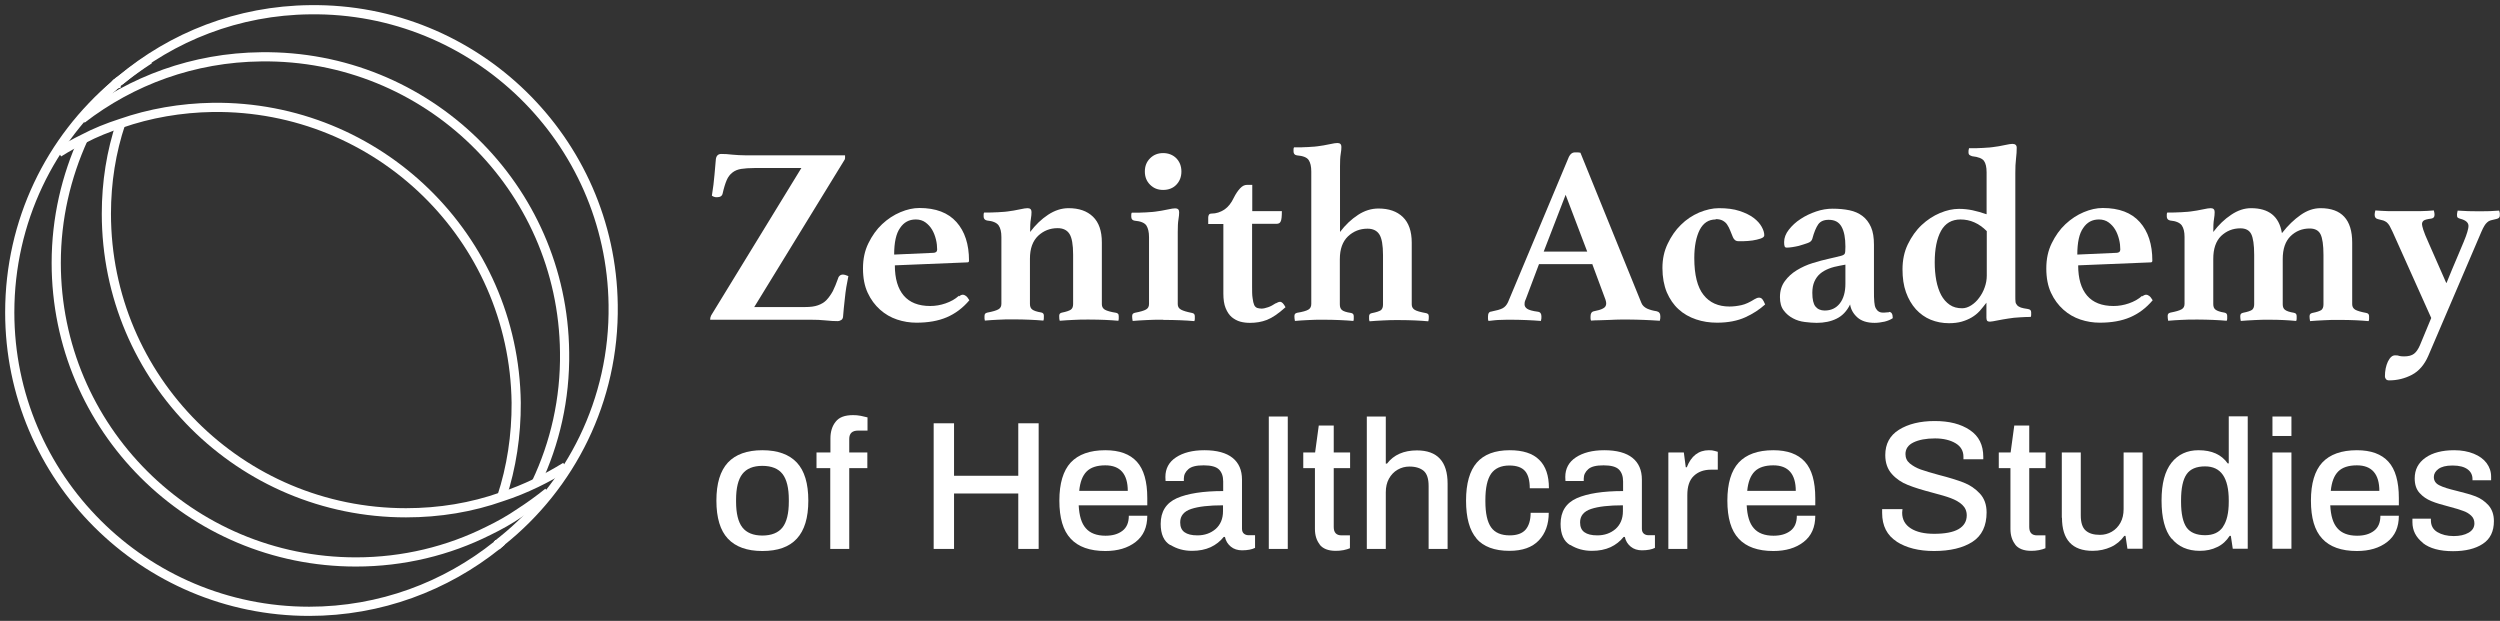
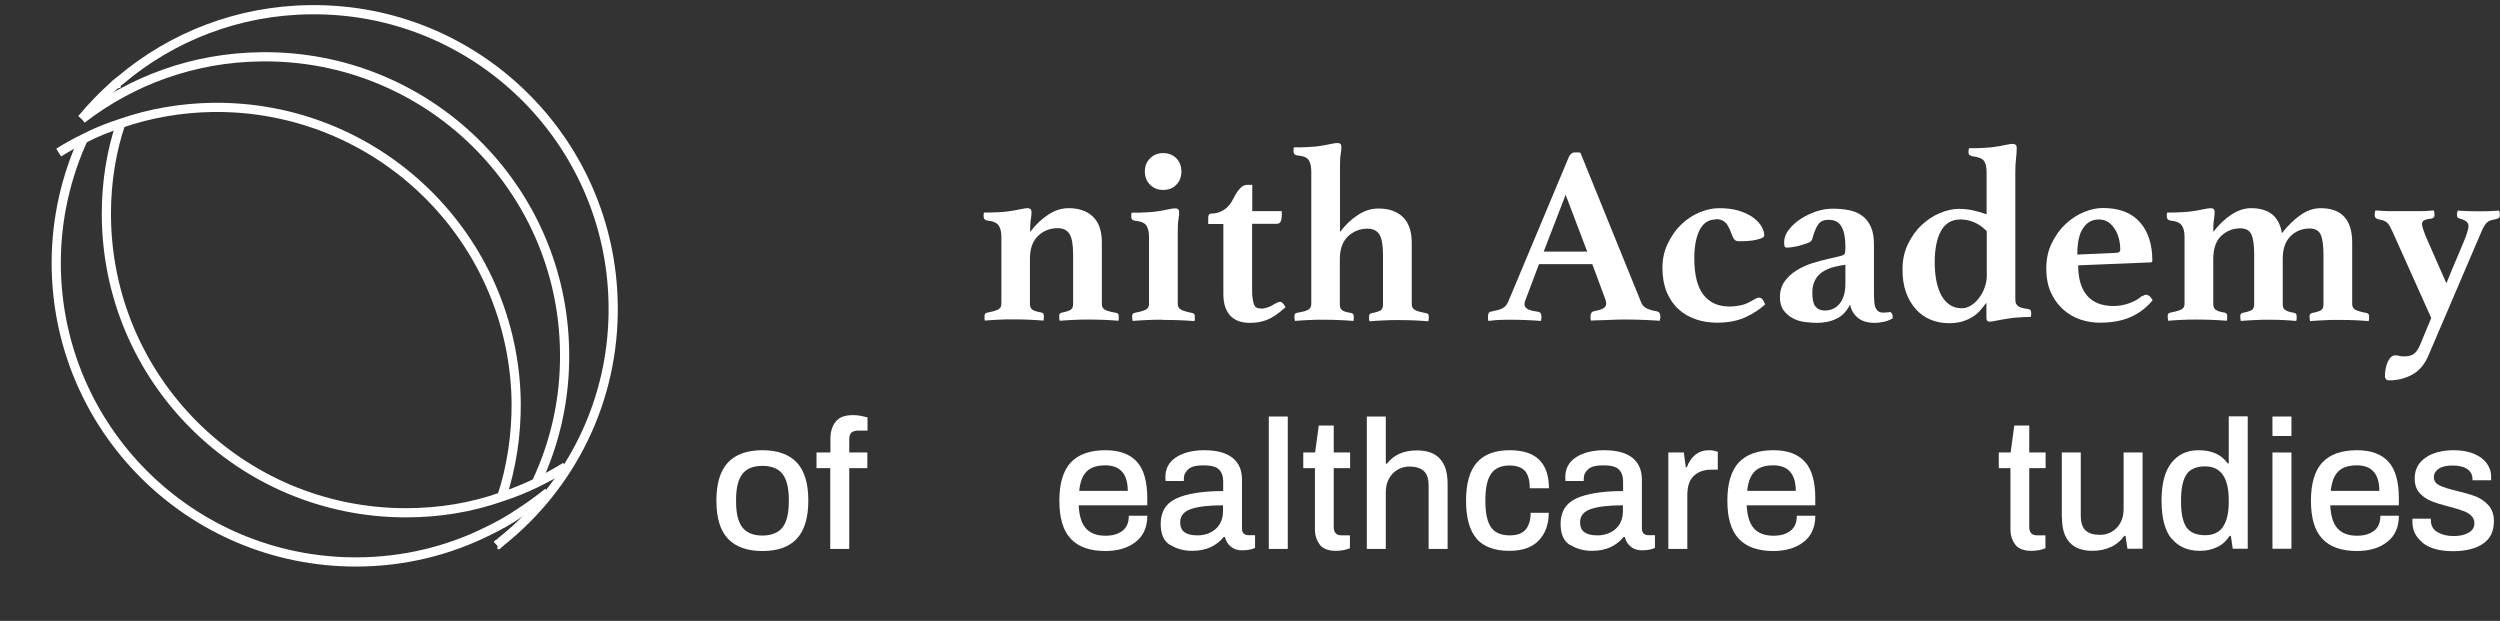
<svg xmlns="http://www.w3.org/2000/svg" width="302" height="75" viewBox="0 0 302 75" fill="none">
  <rect x="0" y="0" width="302" height="75" fill="#333333" stroke="none" />
  <g clip-path="url(#clip0_740_826)">
    <path d="M87.929 65.071C87.004 64.085 86.541 62.553 86.541 60.474C86.541 58.396 87.004 56.885 87.929 55.877C88.854 54.891 90.242 54.387 92.093 54.387C93.944 54.387 95.332 54.891 96.257 55.877C97.183 56.864 97.645 58.396 97.645 60.474C97.645 62.553 97.183 64.064 96.257 65.071C95.332 66.079 93.944 66.562 92.093 66.562C90.242 66.562 88.854 66.058 87.929 65.071ZM94.533 63.707C95.037 63.056 95.29 62.007 95.29 60.6V60.37C95.29 58.963 95.037 57.913 94.533 57.263C94.028 56.612 93.208 56.276 92.093 56.276C90.978 56.276 90.179 56.612 89.675 57.263C89.17 57.913 88.918 58.963 88.918 60.37V60.6C88.918 62.007 89.17 63.056 89.675 63.707C90.179 64.358 90.999 64.694 92.093 64.694C93.187 64.694 94.028 64.358 94.533 63.707Z" fill="white" />
    <path d="M100.316 56.549H98.634V54.66H100.316V52.96C100.316 52.141 100.527 51.469 100.947 50.945C101.368 50.399 102.062 50.147 103.05 50.147C103.345 50.147 103.66 50.168 103.976 50.231C104.291 50.294 104.564 50.357 104.796 50.42V52.015H103.66C102.945 52.015 102.588 52.351 102.588 53.023V54.66H104.775V56.549H102.588V66.31H100.295V56.549H100.316Z" fill="white" />
-     <path d="M112.787 51.133H115.248V57.473H123.008V51.133H125.469V66.31H123.008V59.614H115.248V66.31H112.787V51.133Z" fill="white" />
    <path d="M129.338 65.071C128.413 64.085 127.971 62.553 127.971 60.474C127.971 58.396 128.434 56.864 129.338 55.877C130.264 54.891 131.652 54.387 133.523 54.387C135.227 54.387 136.489 54.849 137.33 55.773C138.171 56.696 138.592 58.165 138.592 60.16V61.041H130.306C130.369 62.301 130.642 63.224 131.168 63.812C131.673 64.4 132.472 64.715 133.544 64.715C134.386 64.715 135.059 64.526 135.584 64.127C136.11 63.728 136.362 63.119 136.362 62.301H138.592C138.592 63.686 138.129 64.736 137.183 65.47C136.236 66.205 135.016 66.562 133.523 66.562C131.652 66.562 130.243 66.058 129.338 65.071ZM136.236 59.32C136.236 57.263 135.332 56.213 133.523 56.213C132.514 56.213 131.757 56.465 131.273 56.948C130.768 57.452 130.474 58.228 130.369 59.299H136.236V59.32Z" fill="white" />
    <path d="M141.368 65.848C140.59 65.386 140.211 64.526 140.211 63.287C140.211 61.797 140.863 60.768 142.167 60.181C143.471 59.614 145.322 59.32 147.761 59.32V58.165C147.761 57.536 147.593 57.053 147.257 56.717C146.92 56.381 146.31 56.213 145.406 56.213C144.502 56.213 143.913 56.36 143.555 56.675C143.198 56.99 143.009 57.368 143.009 57.809V58.102H140.8C140.8 58.102 140.779 57.851 140.779 57.62C140.779 56.612 141.2 55.815 142.062 55.248C142.924 54.681 144.06 54.387 145.49 54.387C147.004 54.387 148.14 54.702 148.897 55.311C149.654 55.919 150.033 56.801 150.033 57.934V63.875C150.033 64.148 150.117 64.337 150.264 64.463C150.411 64.589 150.601 64.652 150.811 64.652H151.61V66.184C151.231 66.373 150.706 66.478 150.033 66.478C149.507 66.478 149.044 66.331 148.687 66.037C148.329 65.743 148.077 65.365 147.972 64.862H147.825C147.404 65.386 146.878 65.806 146.247 66.1C145.595 66.394 144.859 66.541 143.997 66.541C143.03 66.541 142.167 66.31 141.389 65.827L141.368 65.848ZM146.836 63.917C147.425 63.392 147.74 62.678 147.74 61.755V61.041C146.058 61.041 144.775 61.188 143.892 61.482C143.008 61.776 142.567 62.322 142.567 63.098C142.567 63.644 142.735 64.043 143.093 64.295C143.45 64.547 143.955 64.673 144.649 64.673C145.511 64.673 146.247 64.421 146.857 63.896L146.836 63.917Z" fill="white" />
    <path d="M153.271 50.315H155.563V66.31H153.271V50.315Z" fill="white" />
    <path d="M159.433 65.785C159.033 65.281 158.844 64.651 158.844 63.896V56.549H157.435V54.66H158.865L159.307 51.406H161.115V54.66H163.092V56.549H161.115V63.665C161.115 64.337 161.431 64.672 162.062 64.672H163.071V66.226C162.882 66.31 162.609 66.394 162.293 66.457C161.978 66.52 161.641 66.541 161.347 66.541C160.463 66.541 159.812 66.289 159.412 65.785H159.433Z" fill="white" />
    <path d="M165.111 50.315H167.404V56.003H167.551C168.371 54.933 169.591 54.408 171.168 54.408C173.629 54.408 174.87 55.752 174.87 58.417V66.31H172.577V58.711C172.577 57.851 172.388 57.242 171.988 56.885C171.589 56.549 171.021 56.36 170.264 56.36C169.738 56.36 169.275 56.486 168.834 56.738C168.392 56.99 168.035 57.368 167.782 57.83C167.53 58.291 167.404 58.837 167.404 59.467V66.31H165.111V50.315Z" fill="white" />
    <path d="M178.382 65.071C177.52 64.085 177.099 62.553 177.099 60.474C177.099 58.396 177.541 56.864 178.403 55.877C179.265 54.891 180.59 54.387 182.378 54.387C183.955 54.387 185.154 54.765 185.932 55.542C186.731 56.318 187.11 57.452 187.11 58.984H184.796C184.796 58.039 184.607 57.347 184.229 56.906C183.85 56.465 183.219 56.234 182.336 56.234C181.326 56.234 180.59 56.57 180.128 57.221C179.665 57.892 179.434 58.942 179.434 60.411V60.558C179.434 62.007 179.665 63.056 180.128 63.707C180.59 64.358 181.347 64.673 182.378 64.673C183.24 64.673 183.892 64.442 184.292 63.98C184.691 63.518 184.901 62.825 184.901 61.944H187.089C187.089 63.329 186.689 64.442 185.89 65.281C185.091 66.121 183.913 66.541 182.336 66.541C180.527 66.541 179.202 66.037 178.34 65.05L178.382 65.071Z" fill="white" />
    <path d="M189.675 65.848C188.897 65.386 188.519 64.526 188.519 63.287C188.519 61.797 189.171 60.768 190.474 60.181C191.778 59.614 193.629 59.32 196.069 59.32V58.165C196.069 57.536 195.9 57.053 195.564 56.717C195.227 56.381 194.617 56.213 193.713 56.213C192.809 56.213 192.22 56.36 191.862 56.675C191.505 56.99 191.316 57.368 191.316 57.809V58.102H189.107C189.107 58.102 189.086 57.851 189.086 57.62C189.086 56.612 189.507 55.815 190.369 55.248C191.232 54.681 192.367 54.387 193.797 54.387C195.311 54.387 196.447 54.702 197.204 55.311C197.961 55.919 198.34 56.801 198.34 57.934V63.875C198.34 64.148 198.424 64.337 198.571 64.463C198.718 64.589 198.908 64.652 199.118 64.652H199.917V66.184C199.539 66.373 199.013 66.478 198.34 66.478C197.814 66.478 197.351 66.331 196.994 66.037C196.636 65.743 196.384 65.365 196.279 64.862H196.132C195.711 65.386 195.185 65.806 194.554 66.1C193.902 66.394 193.166 66.541 192.304 66.541C191.337 66.541 190.474 66.31 189.696 65.827L189.675 65.848ZM195.143 63.917C195.732 63.392 196.048 62.678 196.048 61.755V61.041C194.365 61.041 193.082 61.188 192.199 61.482C191.316 61.776 190.874 62.322 190.874 63.098C190.874 63.644 191.042 64.043 191.4 64.295C191.757 64.547 192.262 64.673 192.956 64.673C193.818 64.673 194.554 64.421 195.164 63.896L195.143 63.917Z" fill="white" />
    <path d="M201.579 54.66H203.408L203.64 56.444H203.766C204.292 55.08 205.196 54.387 206.437 54.387C206.71 54.387 206.941 54.408 207.131 54.471C207.32 54.513 207.467 54.555 207.509 54.576V56.738H206.689C205.827 56.738 205.133 56.99 204.607 57.494C204.081 57.998 203.829 58.753 203.829 59.803V66.31H201.537V54.681L201.579 54.66Z" fill="white" />
    <path d="M210.033 65.071C209.108 64.085 208.666 62.553 208.666 60.474C208.666 58.396 209.129 56.864 210.033 55.877C210.958 54.891 212.346 54.387 214.218 54.387C215.922 54.387 217.183 54.849 218.025 55.773C218.866 56.696 219.286 58.165 219.286 60.16V61.041H211C211.064 62.301 211.337 63.224 211.863 63.812C212.367 64.4 213.167 64.715 214.239 64.715C215.08 64.715 215.753 64.526 216.279 64.127C216.805 63.728 217.057 63.119 217.057 62.301H219.286C219.286 63.686 218.824 64.736 217.877 65.47C216.931 66.205 215.711 66.562 214.218 66.562C212.346 66.562 210.937 66.058 210.033 65.071ZM216.931 59.32C216.931 57.263 216.027 56.213 214.218 56.213C213.209 56.213 212.452 56.465 211.968 56.948C211.463 57.452 211.169 58.228 211.064 59.299H216.931V59.32Z" fill="white" />
-     <path d="M229.129 65.428C227.951 64.672 227.362 63.518 227.362 61.965V61.503H229.823C229.823 61.503 229.823 61.587 229.802 61.671C229.802 61.755 229.781 61.839 229.781 61.944C229.781 62.762 230.138 63.392 230.832 63.833C231.526 64.274 232.473 64.484 233.65 64.484C234.954 64.484 235.943 64.295 236.595 63.917C237.247 63.539 237.583 62.972 237.583 62.259C237.583 61.734 237.394 61.314 237.036 60.978C236.679 60.642 236.216 60.39 235.669 60.181C235.123 59.971 234.366 59.761 233.419 59.509C232.22 59.194 231.253 58.9 230.475 58.585C229.718 58.291 229.066 57.85 228.54 57.263C228.014 56.675 227.741 55.919 227.741 54.975C227.741 53.631 228.288 52.603 229.402 51.91C230.517 51.217 231.947 50.861 233.714 50.861C235.48 50.861 236.868 51.217 237.962 51.952C239.055 52.687 239.581 53.757 239.581 55.206V55.479H237.184V55.185C237.184 54.471 236.868 53.925 236.237 53.547C235.606 53.17 234.765 52.96 233.756 52.96C232.662 52.96 231.8 53.128 231.148 53.443C230.496 53.757 230.18 54.24 230.18 54.849C230.18 55.311 230.349 55.688 230.706 55.982C231.064 56.276 231.505 56.528 232.031 56.717C232.557 56.906 233.293 57.116 234.197 57.368C235.438 57.683 236.448 57.998 237.205 58.291C237.962 58.585 238.614 59.026 239.161 59.614C239.707 60.202 239.981 60.957 239.981 61.902C239.981 63.518 239.413 64.715 238.277 65.449C237.142 66.184 235.585 66.562 233.629 66.562C231.8 66.562 230.286 66.184 229.108 65.428H229.129Z" fill="white" />
    <path d="M243.451 65.785C243.051 65.281 242.862 64.651 242.862 63.896V56.549H241.453V54.66H242.883L243.324 51.406H245.133V54.66H247.11V56.549H245.133V63.665C245.133 64.337 245.448 64.672 246.079 64.672H247.089V66.226C246.9 66.31 246.626 66.394 246.311 66.457C245.995 66.52 245.659 66.541 245.364 66.541C244.481 66.541 243.829 66.289 243.43 65.785H243.451Z" fill="white" />
    <path d="M249.066 62.553V54.66H251.358V62.259C251.358 63.119 251.548 63.728 251.947 64.085C252.347 64.442 252.915 64.61 253.672 64.61C254.197 64.61 254.66 64.484 255.102 64.232C255.543 63.98 255.901 63.602 256.153 63.14C256.406 62.678 256.532 62.133 256.532 61.503V54.66H258.824V66.289H256.994L256.763 64.736H256.616C256.195 65.323 255.649 65.785 254.997 66.079C254.345 66.373 253.609 66.541 252.788 66.541C250.328 66.541 249.087 65.197 249.087 62.532L249.066 62.553Z" fill="white" />
    <path d="M262.315 65.071C261.516 64.085 261.116 62.553 261.116 60.474C261.116 58.396 261.516 56.927 262.315 55.898C263.114 54.891 264.208 54.387 265.575 54.387C267.194 54.387 268.351 54.912 269.108 55.982H269.234V50.294H271.526V66.289H269.718L269.486 64.736H269.339C268.961 65.323 268.477 65.785 267.846 66.079C267.215 66.394 266.521 66.541 265.743 66.541C264.271 66.541 263.135 66.037 262.336 65.05L262.315 65.071ZM268.54 63.623C269.003 62.951 269.234 61.944 269.234 60.621V60.453C269.234 57.704 268.288 56.339 266.374 56.339C265.322 56.339 264.586 56.654 264.145 57.284C263.703 57.914 263.472 58.963 263.472 60.432V60.621C263.472 62.07 263.703 63.098 264.145 63.728C264.586 64.337 265.343 64.652 266.374 64.652C267.362 64.652 268.077 64.316 268.54 63.644V63.623Z" fill="white" />
    <path d="M274.513 50.315H276.805V52.666H274.513V50.315ZM274.513 54.66H276.805V66.289H274.513V54.66Z" fill="white" />
    <path d="M280.528 65.071C279.602 64.085 279.161 62.553 279.161 60.474C279.161 58.396 279.623 56.864 280.528 55.877C281.453 54.891 282.841 54.387 284.713 54.387C286.416 54.387 287.678 54.849 288.519 55.773C289.361 56.696 289.781 58.165 289.781 60.16V61.041H281.495C281.558 62.301 281.832 63.224 282.357 63.812C282.862 64.4 283.661 64.715 284.734 64.715C285.575 64.715 286.248 64.526 286.774 64.127C287.299 63.728 287.552 63.119 287.552 62.301H289.781C289.781 63.686 289.318 64.736 288.372 65.47C287.426 66.205 286.206 66.562 284.713 66.562C282.841 66.562 281.432 66.058 280.528 65.071ZM287.426 59.32C287.426 57.263 286.521 56.213 284.713 56.213C283.703 56.213 282.946 56.465 282.462 56.948C281.958 57.452 281.663 58.228 281.558 59.299H287.426V59.32Z" fill="white" />
    <path d="M292.683 65.575C291.842 64.903 291.421 64.085 291.421 63.077C291.421 62.909 291.421 62.804 291.421 62.762C291.421 62.72 291.421 62.678 291.421 62.657H293.651V62.846C293.651 63.476 293.903 63.959 294.429 64.274C294.955 64.589 295.606 64.757 296.406 64.757C297.121 64.757 297.71 64.631 298.193 64.358C298.677 64.085 298.908 63.707 298.908 63.224C298.908 62.846 298.782 62.532 298.509 62.28C298.235 62.028 297.92 61.839 297.541 61.713C297.163 61.566 296.595 61.398 295.88 61.209C294.997 60.978 294.261 60.768 293.714 60.537C293.146 60.306 292.683 59.992 292.284 59.551C291.884 59.11 291.695 58.522 291.695 57.788C291.695 56.717 292.136 55.898 292.999 55.29C293.861 54.681 295.039 54.387 296.469 54.387C297.373 54.387 298.151 54.534 298.824 54.807C299.497 55.08 300.023 55.458 300.38 55.94C300.738 56.423 300.927 56.969 300.927 57.578V58.019H298.677V57.872C298.677 57.389 298.488 56.99 298.088 56.696C297.689 56.402 297.1 56.234 296.279 56.234C295.459 56.234 294.933 56.381 294.555 56.654C294.197 56.927 294.008 57.242 294.008 57.62C294.008 58.081 294.239 58.417 294.681 58.627C295.123 58.858 295.817 59.068 296.784 59.299C297.71 59.53 298.467 59.74 299.077 59.971C299.665 60.202 300.17 60.558 300.612 61.041C301.032 61.524 301.264 62.154 301.264 62.951C301.264 64.19 300.822 65.113 299.918 65.701C299.034 66.289 297.815 66.583 296.321 66.583C294.723 66.583 293.503 66.247 292.683 65.596V65.575Z" fill="white" />
-     <path d="M91.084 37.091H97.267C97.877 37.091 98.403 37.028 98.802 36.881C99.223 36.734 99.58 36.524 99.854 36.23C100.127 35.936 100.379 35.579 100.611 35.16C100.821 34.74 101.031 34.215 101.242 33.627C101.284 33.459 101.368 33.354 101.473 33.27C101.578 33.208 101.683 33.166 101.788 33.166C101.978 33.166 102.209 33.228 102.483 33.354C102.293 34.257 102.146 35.139 102.062 36.02C101.957 36.902 101.894 37.615 101.852 38.14C101.852 38.392 101.767 38.56 101.641 38.644C101.515 38.728 101.368 38.791 101.179 38.791C100.8 38.791 100.316 38.77 99.749 38.707C99.181 38.644 98.571 38.623 97.919 38.623H85.784C85.784 38.434 85.826 38.266 85.91 38.098L96.804 20.298H91.126C90.495 20.298 89.969 20.34 89.549 20.403C89.128 20.466 88.77 20.613 88.476 20.844C88.182 21.075 87.95 21.369 87.782 21.767C87.614 22.166 87.446 22.691 87.298 23.363C87.235 23.678 87.004 23.825 86.604 23.825C86.499 23.825 86.394 23.825 86.289 23.783C86.184 23.762 86.079 23.699 85.995 23.636C86.142 22.733 86.247 21.893 86.31 21.117C86.373 20.34 86.436 19.689 86.478 19.207C86.541 18.808 86.752 18.598 87.13 18.598C87.53 18.598 87.971 18.619 88.455 18.682C88.939 18.724 89.507 18.766 90.159 18.766H102.083C102.083 18.892 102.083 18.997 102.083 19.102C102.083 19.207 102.041 19.291 101.978 19.375L91.126 37.07L91.084 37.091Z" fill="white" />
-     <path d="M115.837 35.81C116.026 35.663 116.173 35.6 116.321 35.6C116.426 35.6 116.531 35.642 116.678 35.747C116.804 35.831 116.952 36.02 117.099 36.272C116.3 37.217 115.395 37.889 114.365 38.329C113.334 38.77 112.114 38.98 110.705 38.98C109.906 38.98 109.128 38.854 108.371 38.602C107.614 38.35 106.92 37.952 106.31 37.406C105.7 36.86 105.195 36.188 104.817 35.37C104.438 34.551 104.249 33.585 104.249 32.431C104.249 31.276 104.459 30.29 104.901 29.387C105.343 28.485 105.889 27.708 106.562 27.078C107.235 26.448 107.971 25.966 108.771 25.63C109.57 25.294 110.327 25.126 111.063 25.126C113.04 25.126 114.533 25.693 115.542 26.826C116.552 27.96 117.057 29.513 117.057 31.486C117.057 31.633 116.994 31.696 116.846 31.696L108.098 32.053C108.098 33.648 108.455 34.866 109.17 35.705C109.885 36.545 110.958 36.965 112.367 36.965C112.998 36.965 113.608 36.86 114.218 36.65C114.827 36.44 115.374 36.146 115.837 35.726V35.81ZM110.621 26.512C109.822 26.512 109.191 26.847 108.729 27.54C108.245 28.212 108.014 29.303 108.014 30.752L112.745 30.542C113.04 30.542 113.208 30.395 113.208 30.143C113.208 29.765 113.166 29.345 113.061 28.925C112.956 28.506 112.808 28.107 112.598 27.75C112.388 27.393 112.114 27.099 111.799 26.868C111.484 26.637 111.084 26.512 110.642 26.512H110.621Z" fill="white" />
    <path d="M133.103 36.755C133.103 37.049 133.229 37.259 133.461 37.406C133.713 37.553 134.155 37.679 134.807 37.783C134.891 37.783 134.975 37.846 135.038 37.889C135.101 37.931 135.143 38.035 135.143 38.182C135.143 38.308 135.143 38.413 135.143 38.497C135.143 38.581 135.122 38.665 135.101 38.749C134.575 38.707 134.049 38.665 133.503 38.644C132.977 38.623 132.304 38.602 131.505 38.602C130.853 38.602 130.243 38.602 129.675 38.644C129.107 38.665 128.56 38.707 128.014 38.749C127.972 38.644 127.951 38.455 127.951 38.161C127.951 37.931 128.056 37.804 128.287 37.763C128.813 37.658 129.17 37.532 129.36 37.406C129.549 37.259 129.633 37.049 129.633 36.734V30.752C129.633 29.555 129.486 28.715 129.191 28.254C128.897 27.792 128.413 27.561 127.761 27.561C126.836 27.561 126.058 27.876 125.406 28.485C124.754 29.114 124.417 30.017 124.417 31.255V36.713C124.417 37.028 124.502 37.238 124.691 37.385C124.88 37.532 125.238 37.658 125.763 37.742C125.995 37.783 126.1 37.91 126.1 38.14C126.1 38.434 126.1 38.623 126.037 38.728C125.511 38.686 124.964 38.644 124.375 38.623C123.808 38.602 123.198 38.581 122.546 38.581C121.747 38.581 121.074 38.581 120.548 38.623C120.001 38.644 119.475 38.686 118.97 38.728C118.97 38.644 118.928 38.56 118.928 38.476C118.928 38.392 118.928 38.287 118.928 38.161C118.928 38.014 118.97 37.931 119.034 37.867C119.097 37.825 119.181 37.783 119.265 37.763C119.917 37.637 120.358 37.511 120.611 37.364C120.863 37.217 120.968 37.007 120.968 36.692V28.632C120.968 28.023 120.863 27.561 120.632 27.225C120.401 26.91 119.938 26.7 119.223 26.637C118.949 26.575 118.823 26.407 118.823 26.155V25.924C118.823 25.924 118.823 25.756 118.886 25.672C119.013 25.672 119.181 25.672 119.412 25.672C119.643 25.672 119.896 25.672 120.169 25.651C120.443 25.651 120.695 25.63 120.968 25.609C121.242 25.609 121.473 25.567 121.704 25.546C122.209 25.483 122.693 25.399 123.177 25.294C123.639 25.189 123.955 25.147 124.123 25.147C124.438 25.147 124.607 25.294 124.607 25.609C124.607 25.84 124.586 26.134 124.523 26.491C124.459 26.847 124.438 27.372 124.438 28.023C125.09 27.162 125.805 26.47 126.605 25.945C127.404 25.42 128.224 25.147 129.086 25.147C130.327 25.147 131.315 25.483 132.03 26.176C132.746 26.868 133.103 27.897 133.103 29.282V36.734V36.755Z" fill="white" />
    <path d="M140.527 38.623C139.728 38.623 139.055 38.623 138.487 38.665C137.919 38.686 137.372 38.728 136.825 38.77C136.783 38.56 136.762 38.371 136.762 38.182C136.762 38.035 136.804 37.951 136.868 37.888C136.931 37.846 137.015 37.804 137.099 37.783C137.751 37.657 138.192 37.532 138.445 37.385C138.697 37.238 138.802 37.028 138.802 36.713V28.652C138.802 28.044 138.697 27.582 138.487 27.246C138.277 26.931 137.814 26.721 137.057 26.658C136.783 26.616 136.657 26.448 136.657 26.175V25.945C136.657 25.945 136.657 25.777 136.72 25.693C136.846 25.693 137.015 25.693 137.246 25.693C137.477 25.693 137.73 25.693 138.003 25.672C138.277 25.672 138.529 25.651 138.802 25.63C139.076 25.63 139.307 25.588 139.538 25.567C140.043 25.504 140.527 25.42 141.011 25.315C141.473 25.21 141.789 25.168 141.957 25.168C142.272 25.168 142.441 25.315 142.441 25.63C142.441 25.861 142.42 26.154 142.357 26.511C142.293 26.868 142.272 27.393 142.272 28.044V36.734C142.272 37.049 142.399 37.259 142.672 37.406C142.945 37.553 143.366 37.678 143.997 37.804C144.228 37.846 144.333 37.972 144.333 38.203V38.518C144.333 38.518 144.333 38.707 144.27 38.791C143.766 38.749 143.219 38.707 142.609 38.686C142.02 38.665 141.326 38.644 140.527 38.644V38.623ZM138.298 20.718C138.298 20.067 138.508 19.543 138.929 19.123C139.349 18.703 139.875 18.493 140.506 18.493C141.137 18.493 141.684 18.703 142.104 19.123C142.504 19.543 142.714 20.067 142.714 20.718C142.714 21.369 142.504 21.893 142.104 22.313C141.705 22.733 141.158 22.943 140.506 22.943C139.854 22.943 139.349 22.733 138.929 22.313C138.508 21.893 138.298 21.369 138.298 20.718Z" fill="white" />
    <path d="M154.113 36.65C154.323 36.524 154.491 36.461 154.638 36.461C154.849 36.461 155.059 36.671 155.29 37.112C154.428 37.888 153.692 38.392 153.04 38.644C152.388 38.896 151.715 39.001 151 39.001C150.6 39.001 150.201 38.959 149.822 38.854C149.444 38.749 149.107 38.56 148.792 38.308C148.476 38.035 148.245 37.678 148.056 37.217C147.866 36.755 147.782 36.167 147.782 35.453V27.057H145.953V26.302C145.953 26.302 145.953 26.113 146.016 25.987C146.058 25.861 146.184 25.798 146.373 25.798C146.92 25.798 147.425 25.63 147.908 25.315C148.371 25 148.75 24.517 149.044 23.887C149.275 23.426 149.528 23.048 149.801 22.754C150.075 22.46 150.348 22.334 150.621 22.334H151.273V25.504H154.849C154.849 26.154 154.807 26.574 154.701 26.763C154.617 26.952 154.449 27.036 154.197 27.036H151.252V34.572C151.252 35.181 151.252 35.663 151.315 36.02C151.358 36.377 151.421 36.65 151.505 36.839C151.589 37.028 151.715 37.133 151.862 37.196C152.009 37.238 152.199 37.28 152.388 37.28C152.619 37.28 152.872 37.217 153.187 37.112C153.503 37.007 153.797 36.839 154.113 36.629V36.65Z" fill="white" />
    <path d="M163.492 38.77C162.967 38.728 162.42 38.686 161.831 38.665C161.263 38.644 160.653 38.623 160.001 38.623C159.202 38.623 158.529 38.623 158.003 38.665C157.457 38.686 156.931 38.728 156.426 38.77C156.384 38.56 156.363 38.371 156.363 38.182C156.363 38.035 156.405 37.951 156.468 37.888C156.531 37.846 156.615 37.804 156.699 37.783C157.351 37.678 157.793 37.553 158.045 37.406C158.298 37.259 158.403 37.028 158.403 36.713V20.718C158.403 20.109 158.298 19.648 158.087 19.333C157.877 19.018 157.414 18.829 156.657 18.766C156.384 18.724 156.258 18.556 156.258 18.283V18.052C156.258 18.052 156.258 17.884 156.321 17.8C156.447 17.8 156.615 17.8 156.847 17.8C157.078 17.8 157.33 17.8 157.604 17.779C157.877 17.779 158.13 17.758 158.403 17.737C158.676 17.737 158.908 17.695 159.139 17.674C159.644 17.611 160.127 17.527 160.611 17.422C161.074 17.317 161.389 17.276 161.558 17.276C161.873 17.276 162.041 17.422 162.041 17.737C162.041 17.968 162.02 18.241 161.957 18.598C161.894 18.955 161.873 19.459 161.873 20.109V28.023C162.525 27.162 163.24 26.491 164.039 25.966C164.838 25.441 165.658 25.189 166.521 25.189C167.762 25.189 168.75 25.525 169.465 26.218C170.18 26.91 170.538 27.939 170.538 29.324V36.776C170.538 37.07 170.664 37.28 170.895 37.427C171.126 37.574 171.589 37.7 172.262 37.825C172.346 37.825 172.43 37.888 172.493 37.93C172.557 37.972 172.599 38.077 172.599 38.224C172.599 38.413 172.599 38.602 172.536 38.812C172.01 38.77 171.484 38.728 170.937 38.707C170.411 38.686 169.738 38.665 168.939 38.665C168.287 38.665 167.677 38.665 167.11 38.707C166.542 38.728 165.995 38.77 165.448 38.812C165.406 38.728 165.385 38.644 165.385 38.539V38.224C165.385 37.993 165.49 37.867 165.722 37.825C166.268 37.721 166.626 37.595 166.815 37.469C166.983 37.322 167.068 37.112 167.068 36.797V30.815C167.068 29.618 166.92 28.779 166.626 28.317C166.331 27.855 165.848 27.624 165.196 27.624C164.27 27.624 163.492 27.939 162.84 28.548C162.188 29.177 161.852 30.08 161.852 31.318V36.776C161.852 37.091 161.936 37.301 162.104 37.448C162.273 37.595 162.63 37.721 163.198 37.804C163.429 37.846 163.534 37.972 163.534 38.203V38.518C163.534 38.518 163.534 38.707 163.471 38.791L163.492 38.77Z" fill="white" />
    <path d="M192.325 31.906H185.911L184.313 36.146C184.313 36.146 184.208 36.356 184.186 36.482C184.186 36.608 184.165 36.692 184.165 36.755C184.165 36.986 184.271 37.154 184.481 37.301C184.691 37.448 185.133 37.574 185.785 37.658C186.079 37.7 186.205 37.889 186.205 38.245C186.205 38.392 186.205 38.56 186.142 38.77C185.596 38.728 185.007 38.686 184.397 38.665C183.787 38.644 183.177 38.623 182.588 38.623C182.189 38.623 181.747 38.623 181.305 38.644C180.864 38.644 180.359 38.707 179.812 38.77C179.77 38.686 179.749 38.602 179.749 38.497V38.245C179.749 37.867 179.875 37.658 180.149 37.637C180.78 37.511 181.242 37.385 181.516 37.238C181.789 37.091 181.999 36.86 182.168 36.503L189.528 18.934C189.697 18.598 189.928 18.409 190.264 18.409C190.369 18.409 190.475 18.409 190.58 18.409C190.685 18.409 190.79 18.43 190.916 18.451L198.277 36.587C198.403 36.902 198.635 37.112 198.971 37.28C199.308 37.427 199.686 37.532 200.107 37.595C200.422 37.658 200.569 37.867 200.569 38.203C200.569 38.371 200.569 38.539 200.506 38.749C199.854 38.707 199.202 38.665 198.571 38.644C197.941 38.623 197.352 38.602 196.805 38.602C196.51 38.602 196.174 38.602 195.774 38.602C195.375 38.602 194.954 38.623 194.513 38.644C194.092 38.644 193.671 38.686 193.251 38.686C192.83 38.686 192.473 38.707 192.199 38.728C192.157 38.644 192.136 38.56 192.136 38.455V38.203C192.136 38.014 192.178 37.889 192.241 37.783C192.304 37.7 192.388 37.637 192.473 37.616C192.998 37.511 193.398 37.406 193.65 37.259C193.903 37.133 194.029 36.923 194.029 36.671C194.029 36.545 194.008 36.398 193.945 36.209L192.325 31.843V31.906ZM191.736 30.395L189.129 23.531L186.479 30.395H191.736Z" fill="white" />
    <path d="M207.257 26.512C206.395 26.512 205.764 26.931 205.322 27.771C204.902 28.611 204.67 29.744 204.67 31.171C204.67 33.208 205.049 34.698 205.785 35.621C206.521 36.566 207.573 37.028 208.919 37.028C209.402 37.028 209.886 36.965 210.37 36.86C210.853 36.755 211.379 36.503 211.947 36.146C212.157 36.02 212.326 35.957 212.494 35.957C212.662 35.957 212.788 36.02 212.893 36.146C212.999 36.272 213.104 36.482 213.23 36.776C212.557 37.385 211.758 37.91 210.832 38.329C209.907 38.749 208.771 38.98 207.425 38.98C206.521 38.98 205.68 38.854 204.881 38.581C204.082 38.308 203.366 37.91 202.778 37.364C202.168 36.818 201.705 36.125 201.348 35.307C201.011 34.488 200.822 33.501 200.822 32.389C200.822 31.276 201.032 30.332 201.453 29.45C201.873 28.569 202.399 27.792 203.051 27.162C203.703 26.512 204.439 26.029 205.259 25.672C206.079 25.336 206.879 25.147 207.636 25.147C208.624 25.147 209.444 25.252 210.138 25.483C210.832 25.714 211.4 25.987 211.842 26.323C212.283 26.658 212.599 27.015 212.809 27.393C213.02 27.771 213.125 28.107 213.125 28.422C213.125 28.59 212.977 28.715 212.683 28.82C212.389 28.925 212.052 28.988 211.695 29.051C211.337 29.093 210.98 29.135 210.643 29.135C210.307 29.135 210.096 29.135 209.991 29.135C209.802 29.135 209.655 29.072 209.549 28.967C209.444 28.863 209.36 28.736 209.318 28.611C209.213 28.338 209.108 28.086 209.003 27.834C208.898 27.582 208.792 27.351 208.645 27.141C208.519 26.931 208.33 26.784 208.119 26.658C207.888 26.532 207.615 26.47 207.257 26.47V26.512Z" fill="white" />
    <path d="M228.183 37.678C228.498 37.678 228.645 37.93 228.645 38.434C228.372 38.623 228.057 38.749 227.657 38.854C227.257 38.938 226.858 39.001 226.458 39.001C225.533 39.001 224.839 38.77 224.355 38.329C223.871 37.888 223.577 37.364 223.493 36.776C223.093 37.594 222.547 38.161 221.853 38.497C221.18 38.833 220.359 39.001 219.455 39.001C219.034 39.001 218.551 38.959 218.025 38.896C217.499 38.833 217.015 38.686 216.595 38.455C216.153 38.224 215.775 37.909 215.48 37.511C215.165 37.112 215.018 36.566 215.018 35.894C215.018 35.139 215.207 34.509 215.606 33.963C215.985 33.438 216.469 32.998 217.058 32.641C217.646 32.284 218.277 31.99 218.971 31.78C219.665 31.57 220.317 31.381 220.927 31.255C221.201 31.192 221.474 31.129 221.747 31.066C222.042 31.003 222.252 30.94 222.42 30.898C222.652 30.835 222.778 30.752 222.841 30.647C222.904 30.542 222.925 30.248 222.925 29.786C222.925 28.757 222.778 27.96 222.462 27.393C222.147 26.826 221.642 26.553 220.906 26.553C220.317 26.553 219.897 26.742 219.644 27.099C219.392 27.456 219.14 28.044 218.929 28.841C218.866 29.072 218.698 29.24 218.404 29.345C218.109 29.45 217.731 29.576 217.289 29.702C217.037 29.765 216.784 29.807 216.532 29.849C216.279 29.891 216.048 29.912 215.838 29.912C215.712 29.912 215.627 29.87 215.585 29.765C215.543 29.681 215.522 29.492 215.522 29.24C215.522 28.736 215.712 28.233 216.09 27.75C216.469 27.267 216.931 26.826 217.52 26.448C218.088 26.071 218.719 25.777 219.392 25.546C220.065 25.315 220.738 25.21 221.369 25.21C222.126 25.21 222.799 25.273 223.409 25.399C224.019 25.525 224.544 25.756 224.986 26.092C225.428 26.427 225.764 26.868 226.017 27.435C226.269 28.002 226.374 28.715 226.374 29.576V34.929C226.374 35.642 226.374 36.167 226.416 36.482C226.437 36.797 226.5 37.049 226.584 37.217C226.774 37.574 227.047 37.762 227.447 37.762C227.615 37.762 227.741 37.762 227.867 37.741C227.972 37.741 228.078 37.721 228.183 37.721V37.678ZM222.925 31.969L222.252 32.095C221.789 32.179 221.348 32.284 220.927 32.452C220.507 32.62 220.17 32.809 219.876 33.06C219.581 33.312 219.35 33.627 219.182 34.005C219.013 34.383 218.929 34.845 218.929 35.37C218.929 36.167 219.055 36.713 219.308 37.028C219.56 37.343 219.939 37.511 220.422 37.511C221.201 37.511 221.81 37.217 222.252 36.65C222.694 36.083 222.925 35.285 222.925 34.278V31.99V31.969Z" fill="white" />
    <path d="M243.451 35.789C243.451 36.041 243.451 36.251 243.472 36.419C243.472 36.587 243.556 36.734 243.661 36.86C243.767 36.986 243.914 37.07 244.124 37.154C244.334 37.217 244.608 37.28 244.944 37.322C245.239 37.364 245.365 37.49 245.365 37.721V38.035C245.365 38.035 245.365 38.224 245.302 38.287C245.028 38.287 244.629 38.287 244.061 38.329C243.493 38.35 243.03 38.413 242.631 38.476C242.189 38.539 241.748 38.623 241.306 38.707C240.864 38.791 240.57 38.854 240.402 38.854C240.212 38.854 240.107 38.812 240.044 38.749C240.002 38.686 239.96 38.56 239.96 38.392V36.566C239.687 36.923 239.413 37.259 239.14 37.574C238.845 37.889 238.53 38.14 238.172 38.35C237.815 38.56 237.415 38.728 236.974 38.854C236.532 38.98 236.006 39.043 235.438 39.043C234.639 39.043 233.903 38.896 233.23 38.623C232.557 38.35 231.947 37.91 231.443 37.364C230.938 36.797 230.538 36.125 230.244 35.307C229.949 34.488 229.823 33.564 229.823 32.536C229.823 31.423 230.034 30.395 230.475 29.492C230.917 28.59 231.464 27.813 232.137 27.183C232.81 26.553 233.546 26.071 234.345 25.735C235.144 25.399 235.901 25.231 236.637 25.231C237.226 25.231 237.773 25.294 238.278 25.399C238.782 25.504 239.35 25.672 239.981 25.882V20.823C239.981 20.193 239.876 19.732 239.666 19.438C239.455 19.144 238.993 18.955 238.235 18.871C238.109 18.829 238.004 18.787 237.92 18.724C237.836 18.661 237.794 18.556 237.794 18.388C237.794 18.262 237.794 18.094 237.857 17.905C238.004 17.905 238.172 17.905 238.404 17.905C238.635 17.905 238.866 17.905 239.14 17.884C239.413 17.884 239.666 17.863 239.939 17.842C240.212 17.842 240.444 17.8 240.675 17.779C241.201 17.716 241.706 17.632 242.168 17.527C242.631 17.422 242.946 17.381 243.094 17.381C243.43 17.381 243.619 17.527 243.619 17.842C243.619 18.22 243.598 18.682 243.535 19.165C243.472 19.669 243.451 20.235 243.451 20.886V35.894V35.789ZM240.002 27.918C239.056 26.973 238.004 26.512 236.826 26.512C235.775 26.512 234.976 26.973 234.471 27.897C233.966 28.82 233.714 30.08 233.714 31.696C233.714 32.473 233.777 33.187 233.903 33.879C234.029 34.551 234.24 35.16 234.492 35.642C234.765 36.146 235.102 36.524 235.523 36.818C235.943 37.112 236.448 37.238 237.037 37.238C237.394 37.238 237.773 37.112 238.13 36.881C238.488 36.65 238.803 36.356 239.077 35.978C239.35 35.621 239.581 35.202 239.75 34.719C239.918 34.257 240.002 33.774 240.002 33.312V27.876V27.918Z" fill="white" />
    <path d="M258.782 35.81C258.971 35.663 259.119 35.6 259.266 35.6C259.371 35.6 259.476 35.642 259.623 35.747C259.75 35.831 259.897 36.02 260.044 36.272C259.245 37.217 258.341 37.889 257.31 38.329C256.28 38.77 255.06 38.98 253.651 38.98C252.852 38.98 252.073 38.854 251.316 38.602C250.559 38.35 249.865 37.952 249.255 37.406C248.645 36.86 248.141 36.188 247.762 35.37C247.384 34.551 247.194 33.585 247.194 32.431C247.194 31.276 247.405 30.29 247.846 29.387C248.288 28.485 248.835 27.708 249.508 27.078C250.181 26.448 250.917 25.966 251.716 25.63C252.515 25.294 253.272 25.126 254.008 25.126C255.985 25.126 257.478 25.693 258.488 26.826C259.497 27.96 260.002 29.513 260.002 31.486C260.002 31.633 259.939 31.696 259.792 31.696L251.043 32.053C251.043 33.648 251.4 34.866 252.115 35.705C252.831 36.545 253.903 36.965 255.312 36.965C255.943 36.965 256.553 36.86 257.163 36.65C257.773 36.44 258.32 36.146 258.782 35.726V35.81ZM253.546 26.512C252.746 26.512 252.116 26.847 251.653 27.54C251.169 28.212 250.938 29.303 250.938 30.752L255.67 30.542C255.964 30.542 256.132 30.395 256.132 30.143C256.132 29.765 256.09 29.345 255.985 28.925C255.88 28.506 255.733 28.107 255.522 27.75C255.312 27.393 255.039 27.099 254.723 26.868C254.408 26.637 254.008 26.512 253.567 26.512H253.546Z" fill="white" />
    <path d="M275.67 28.149C276.385 27.225 277.142 26.512 277.92 25.966C278.698 25.42 279.497 25.147 280.318 25.147C282.862 25.147 284.145 26.532 284.145 29.303V36.755C284.145 37.049 284.271 37.259 284.503 37.406C284.755 37.553 285.197 37.679 285.849 37.804C286.08 37.846 286.185 37.972 286.185 38.203V38.518C286.185 38.518 286.185 38.707 286.122 38.791C285.617 38.749 285.092 38.707 284.566 38.686C284.04 38.665 283.367 38.644 282.568 38.644C281.895 38.644 281.285 38.644 280.717 38.686C280.149 38.707 279.603 38.749 279.056 38.791C279.014 38.581 278.993 38.392 278.993 38.203C278.993 38.056 279.035 37.972 279.098 37.91C279.161 37.867 279.245 37.825 279.329 37.804C279.876 37.7 280.233 37.574 280.423 37.448C280.591 37.301 280.675 37.091 280.675 36.776V30.794C280.675 29.597 280.549 28.758 280.318 28.296C280.086 27.834 279.645 27.603 279.014 27.603C278.088 27.603 277.331 27.918 276.7 28.527C276.069 29.156 275.754 30.059 275.754 31.297V36.755C275.754 37.07 275.838 37.28 276.027 37.427C276.217 37.574 276.574 37.7 277.1 37.783C277.331 37.825 277.436 37.952 277.436 38.182V38.497C277.436 38.497 277.436 38.686 277.373 38.77C276.89 38.728 276.385 38.686 275.901 38.665C275.417 38.644 274.85 38.623 274.198 38.623C273.546 38.623 272.915 38.623 272.347 38.665C271.779 38.686 271.232 38.728 270.686 38.77C270.644 38.56 270.622 38.371 270.622 38.182C270.622 38.035 270.665 37.952 270.728 37.889C270.791 37.846 270.875 37.804 270.959 37.783C271.506 37.679 271.863 37.553 272.053 37.427C272.221 37.28 272.305 37.07 272.305 36.755V30.773C272.305 29.576 272.179 28.736 271.947 28.275C271.716 27.813 271.274 27.582 270.644 27.582C269.718 27.582 268.961 27.897 268.309 28.506C267.678 29.135 267.363 30.038 267.363 31.276V36.734C267.363 37.049 267.447 37.259 267.636 37.406C267.825 37.553 268.183 37.679 268.709 37.763C268.94 37.804 269.045 37.931 269.045 38.161V38.476C269.045 38.476 269.045 38.665 268.982 38.749C268.456 38.707 267.91 38.665 267.321 38.644C266.753 38.623 266.143 38.602 265.491 38.602C264.692 38.602 264.019 38.602 263.493 38.644C262.946 38.665 262.421 38.707 261.916 38.749C261.874 38.539 261.853 38.35 261.853 38.161C261.853 38.014 261.895 37.931 261.958 37.867C262.021 37.825 262.105 37.783 262.189 37.763C262.841 37.637 263.283 37.511 263.535 37.364C263.788 37.217 263.893 37.007 263.893 36.692V28.632C263.893 28.023 263.788 27.561 263.556 27.225C263.325 26.91 262.862 26.7 262.147 26.637C261.874 26.575 261.748 26.407 261.748 26.155V25.924C261.748 25.924 261.748 25.756 261.811 25.672C261.937 25.672 262.105 25.672 262.336 25.672C262.568 25.672 262.82 25.672 263.094 25.651C263.367 25.651 263.619 25.63 263.893 25.609C264.166 25.609 264.397 25.567 264.629 25.546C265.133 25.483 265.617 25.399 266.101 25.294C266.564 25.189 266.879 25.147 267.047 25.147C267.363 25.147 267.531 25.294 267.531 25.609C267.531 25.84 267.51 26.134 267.447 26.491C267.384 26.847 267.363 27.372 267.363 28.023C268.015 27.162 268.73 26.47 269.529 25.945C270.307 25.42 271.106 25.147 271.926 25.147C274.072 25.147 275.312 26.134 275.649 28.128L275.67 28.149Z" fill="white" />
    <path d="M295.544 34.173C296.027 32.977 296.448 31.969 296.784 31.192C297.121 30.395 297.394 29.744 297.605 29.24C297.815 28.736 297.962 28.338 298.046 28.044C298.13 27.75 298.193 27.498 298.193 27.288C298.193 26.889 297.857 26.595 297.205 26.427C297.058 26.386 296.953 26.343 296.89 26.28C296.826 26.239 296.805 26.134 296.805 25.966C296.805 25.903 296.805 25.819 296.826 25.735C296.826 25.651 296.869 25.546 296.89 25.441C297.71 25.504 298.593 25.525 299.539 25.525C300.402 25.525 301.18 25.504 301.895 25.441C301.937 25.546 301.958 25.651 301.979 25.777C301.979 25.903 301.979 25.987 301.979 26.029C301.979 26.26 301.853 26.386 301.579 26.448C301.285 26.511 301.075 26.574 300.885 26.616C300.717 26.658 300.57 26.742 300.444 26.868C300.318 26.973 300.212 27.12 300.107 27.288C300.002 27.456 299.876 27.708 299.75 28.002L293.335 42.989C292.873 44.06 292.2 44.836 291.358 45.277C290.517 45.718 289.592 45.949 288.625 45.949C288.435 45.949 288.309 45.907 288.225 45.802C288.141 45.697 288.099 45.592 288.099 45.466C288.099 44.773 288.225 44.186 288.456 43.682C288.709 43.178 288.982 42.926 289.319 42.926C289.508 42.926 289.655 42.926 289.802 42.989C289.949 43.031 290.139 43.052 290.412 43.052C290.938 43.052 291.337 42.947 291.611 42.737C291.884 42.527 292.116 42.191 292.326 41.709L293.693 38.413L289.024 28.002C288.877 27.687 288.751 27.456 288.667 27.288C288.561 27.12 288.456 26.973 288.33 26.868C288.204 26.763 288.057 26.7 287.909 26.637C287.741 26.595 287.531 26.532 287.257 26.47C286.984 26.407 286.858 26.239 286.858 25.945C286.858 25.819 286.879 25.651 286.942 25.42C287.426 25.462 287.952 25.483 288.498 25.504C289.045 25.504 289.718 25.504 290.517 25.504C291.253 25.504 291.884 25.504 292.41 25.504C292.936 25.504 293.462 25.462 294.008 25.42C294.071 25.651 294.092 25.819 294.092 25.945C294.092 26.218 293.966 26.364 293.693 26.407C293.209 26.47 292.894 26.553 292.768 26.658C292.641 26.763 292.578 26.91 292.578 27.078C292.578 27.183 292.62 27.393 292.725 27.729C292.831 28.065 293.041 28.61 293.398 29.387L295.502 34.173H295.544Z" fill="white" />
-     <path d="M18.044 7.179C16.867 7.935 15.71 8.774 14.616 9.635C14.427 9.761 14.238 9.887 14.091 10.034C14.091 10.055 14.069 10.055 14.027 10.097H14.006C14.006 10.097 13.943 10.16 13.922 10.223C6.099 16.814 1.178 26.7 1.178 37.742C1.178 57.662 17.371 73.846 37.35 73.846C45.952 73.846 53.859 70.823 60.063 65.848L60.127 65.785H60.148C60.295 65.659 60.463 65.533 60.61 65.386" stroke="white" stroke-width="1.11" stroke-miterlimit="10" />
    <path d="M10.074 16.751C7.992 21.327 6.793 26.386 6.793 31.759C6.793 51.721 22.987 67.884 42.987 67.884C48.728 67.884 54.175 66.541 58.991 64.127C60.295 63.497 61.578 62.783 62.798 61.944C63.975 61.188 65.132 60.349 66.226 59.467" stroke="white" stroke-width="1.11" stroke-miterlimit="10" />
    <path d="M14.091 10.034C14.091 10.034 14.069 10.055 14.027 10.097C14.027 10.097 14.006 10.118 14.006 10.16" stroke="white" stroke-width="0.37" stroke-linecap="round" stroke-linejoin="round" />
    <path d="M68.328 56.381C67.172 57.095 65.994 57.746 64.774 58.334C63.428 58.984 62.04 59.551 60.61 60.013C56.993 61.293 53.102 61.944 49.043 61.944C29.043 61.944 12.85 45.781 12.85 25.819C12.85 22.019 13.438 18.325 14.595 14.883" stroke="white" stroke-width="1.11" stroke-miterlimit="10" />
    <path d="M60.042 65.848L60.105 65.785H60.127C60.274 65.659 60.442 65.533 60.589 65.386C68.938 58.711 74.238 48.384 74.07 36.839C73.817 16.919 57.434 0.924 37.477 1.176C28.749 1.26 20.778 4.45 14.616 9.635C14.595 9.635 14.553 9.698 14.553 9.698C14.364 9.824 14.175 9.971 14.027 10.097V10.16C14.027 10.16 13.943 10.181 13.901 10.223C12.471 11.503 11.104 12.888 9.884 14.379" stroke="white" stroke-width="1.11" stroke-miterlimit="10" />
    <path d="M60.042 65.848L60.106 65.785H60.127" stroke="white" stroke-width="1.11" stroke-miterlimit="10" />
    <path d="M9.884 14.379C15.899 9.74 23.365 6.948 31.567 6.864C51.567 6.612 67.992 22.586 68.202 42.548C68.286 48.174 67.046 53.547 64.774 58.333" stroke="white" stroke-width="1.11" stroke-miterlimit="10" />
    <path d="M60.61 60.034C61.788 56.465 62.377 52.603 62.356 48.657C62.104 28.694 45.721 12.741 25.721 12.972C21.83 13.035 18.086 13.686 14.595 14.903C13.039 15.407 11.504 16.016 10.074 16.772C9.043 17.275 8.055 17.821 7.087 18.43" stroke="white" stroke-width="1.11" stroke-miterlimit="10" />
  </g>
  <defs>
    <clipPath id="clip0_740_826">
      <rect width="302" height="75" fill="white" />
    </clipPath>
  </defs>
</svg>